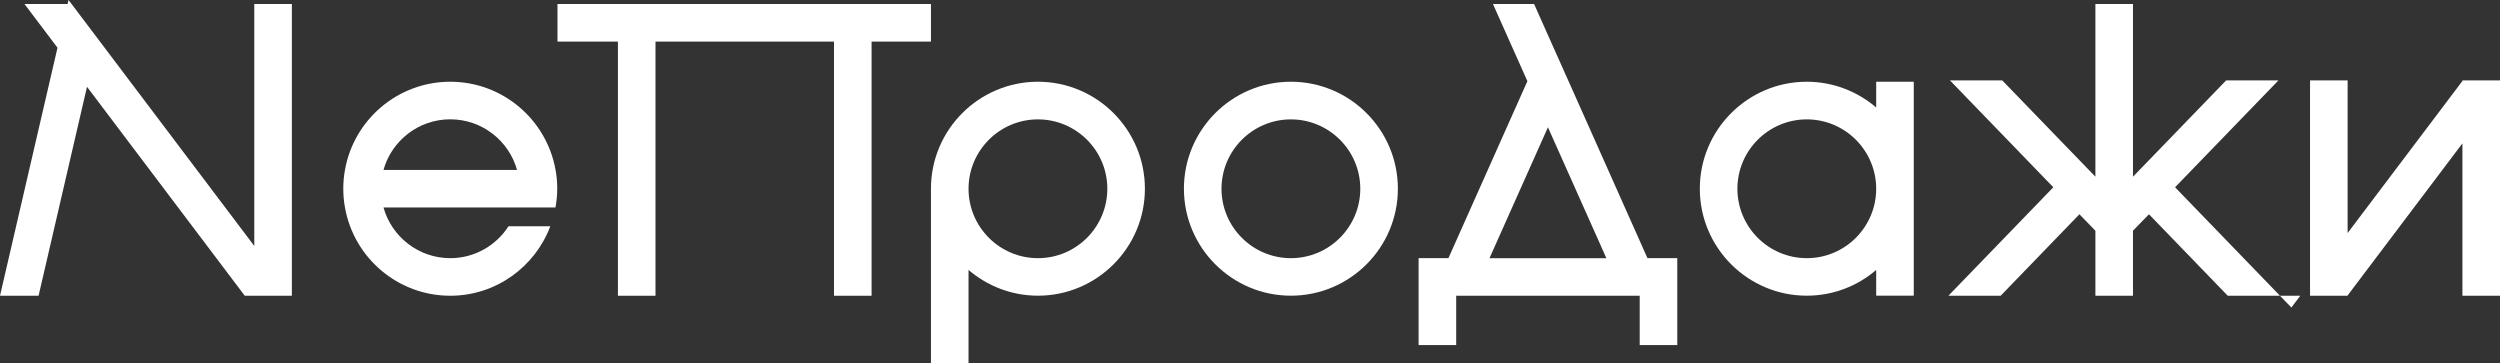
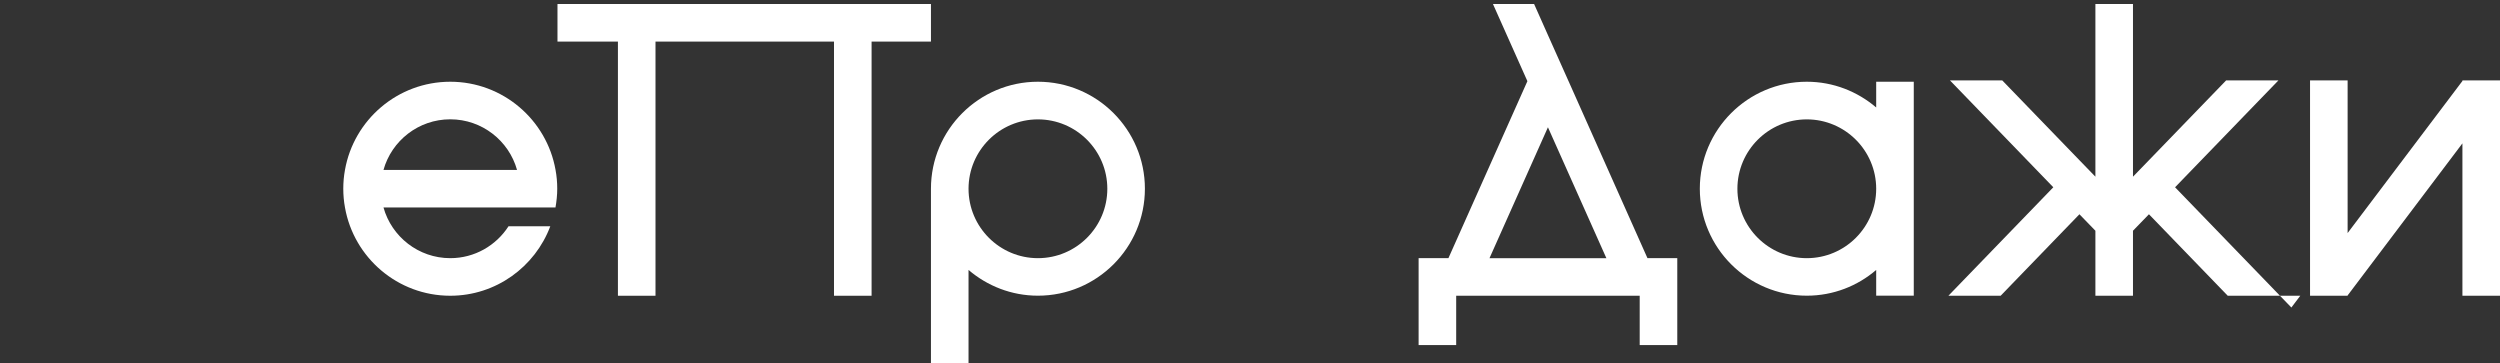
<svg xmlns="http://www.w3.org/2000/svg" id="_Слой_2" data-name=" Слой 2" viewBox="0 0 399.16 58.01">
  <rect x="0" y="0" width="399.16" height="58.01" fill="#333333" stroke="none" />
  <defs>
    <style> .cls-1 { fill: #fff; } </style>
  </defs>
  <g id="_Слой_1-2" data-name=" Слой 1-2">
    <g>
      <polygon class="cls-1" points="365.85 49.1 367.27 47.22 364.03 47.22 365.85 49.1" />
-       <path class="cls-1" d="m206.11,13.05c-9.42,0-17.08,7.66-17.08,17.08s7.66,17.08,17.08,17.08,17.08-7.66,17.08-17.08-7.66-17.08-17.08-17.08Zm0,28.17c-6.11,0-11.08-4.97-11.08-11.08s4.97-11.08,11.08-11.08,11.08,4.97,11.08,11.08-4.97,11.08-11.08,11.08Z" />
-       <path class="cls-1" d="m299.56,17.16c-2.99-2.55-6.85-4.11-11.08-4.11-9.42,0-17.08,7.66-17.08,17.08s7.66,17.08,17.08,17.08c4.23,0,8.1-1.55,11.08-4.11v4.11h6V13.05h-6v4.11Zm-11.08,24.06c-6.11,0-11.08-4.97-11.08-11.08s4.97-11.08,11.08-11.08,11.08,4.97,11.08,11.08-4.97,11.08-11.08,11.08Z" />
+       <path class="cls-1" d="m299.56,17.16c-2.99-2.55-6.85-4.11-11.08-4.11-9.42,0-17.08,7.66-17.08,17.08s7.66,17.08,17.08,17.08c4.23,0,8.1-1.55,11.08-4.11v4.11h6V13.05h-6v4.11m-11.08,24.06c-6.11,0-11.08-4.97-11.08-11.08s4.97-11.08,11.08-11.08,11.08,4.97,11.08,11.08-4.97,11.08-11.08,11.08Z" />
      <path class="cls-1" d="m165.72,13.05c-9.42,0-17.08,7.66-17.08,17.08,0,.07,0,.13,0,.2h0v27.68h6v-14.91c2.99,2.55,6.85,4.11,11.08,4.11,9.42,0,17.08-7.66,17.08-17.08s-7.66-17.08-17.08-17.08Zm0,28.17c-6.11,0-11.08-4.97-11.08-11.08s4.97-11.08,11.08-11.08,11.08,4.97,11.08,11.08-4.97,11.08-11.08,11.08Z" />
      <path class="cls-1" d="m250.44,12.96l-3.29-7.36-2.21-4.96h-6.57l5.5,12.32-12.61,28.26h-4.76v13.88h6v-7.88h29.3v7.88h6v-13.88h-4.76l-12.6-28.26h0Zm-12.62,28.26l9.33-20.9,9.33,20.9h-18.66Z" />
      <polygon class="cls-1" points="393.23 12.84 393.16 12.84 393.16 12.93 374.83 37.21 374.83 12.84 368.83 12.84 368.83 45.15 368.83 47.22 374.79 47.22 374.83 47.22 374.83 47.17 393.16 22.89 393.16 47.22 399.16 47.22 399.16 14.94 399.16 12.84 393.23 12.84" />
      <polygon class="cls-1" points="363.78 12.84 355.43 12.84 343.1 25.59 340.56 28.21 340.56 25.38 340.56 22.96 340.56 16.75 340.56 .64 334.56 .64 334.56 16.75 334.56 22.96 334.56 25.38 334.56 28.21 332.02 25.59 319.69 12.84 311.34 12.84 327.84 29.9 311.09 47.22 319.43 47.22 332.01 34.21 334.56 36.84 334.56 43.05 334.56 47.22 340.56 47.22 340.56 43.05 340.56 36.84 343.11 34.21 355.69 47.22 364.03 47.22 347.28 29.9 363.78 12.84" />
-       <polygon class="cls-1" points="40.6 39.27 15.66 6.24 11.43 .64 10.94 0 10.79 .64 3.91 .64 9.18 7.62 0 47.22 6.16 47.22 13.89 13.86 39.08 47.22 46.6 47.22 46.6 47.22 46.6 47.22 46.6 .64 40.6 .64 40.6 39.27" />
      <polygon class="cls-1" points="133.16 .64 104.66 .64 98.66 .64 89.01 .64 89.01 6.64 98.66 6.64 98.66 47.22 104.66 47.22 104.66 6.64 133.16 6.64 133.16 47.22 139.16 47.22 139.16 6.64 148.64 6.64 148.64 .64 139.16 .64 133.16 .64" />
      <path class="cls-1" d="m71.89,13.05c-8.4,0-15.4,6.09-16.81,14.08-.18.97-.27,1.98-.27,3s.09,2.03.27,3c1.41,8,8.41,14.09,16.81,14.09,7.3,0,13.54-4.62,15.97-11.09h-6.67c-1.97,3.06-5.4,5.09-9.3,5.09-5.07,0-9.36-3.43-10.66-8.09h27.46c.17-.97.28-1.97.28-3s-.09-2.03-.27-3c-1.41-7.99-8.41-14.08-16.81-14.08Zm-10.66,14.08c1.3-4.66,5.59-8.08,10.66-8.08s9.36,3.42,10.66,8.08h-21.32Z" />
    </g>
  </g>
</svg>